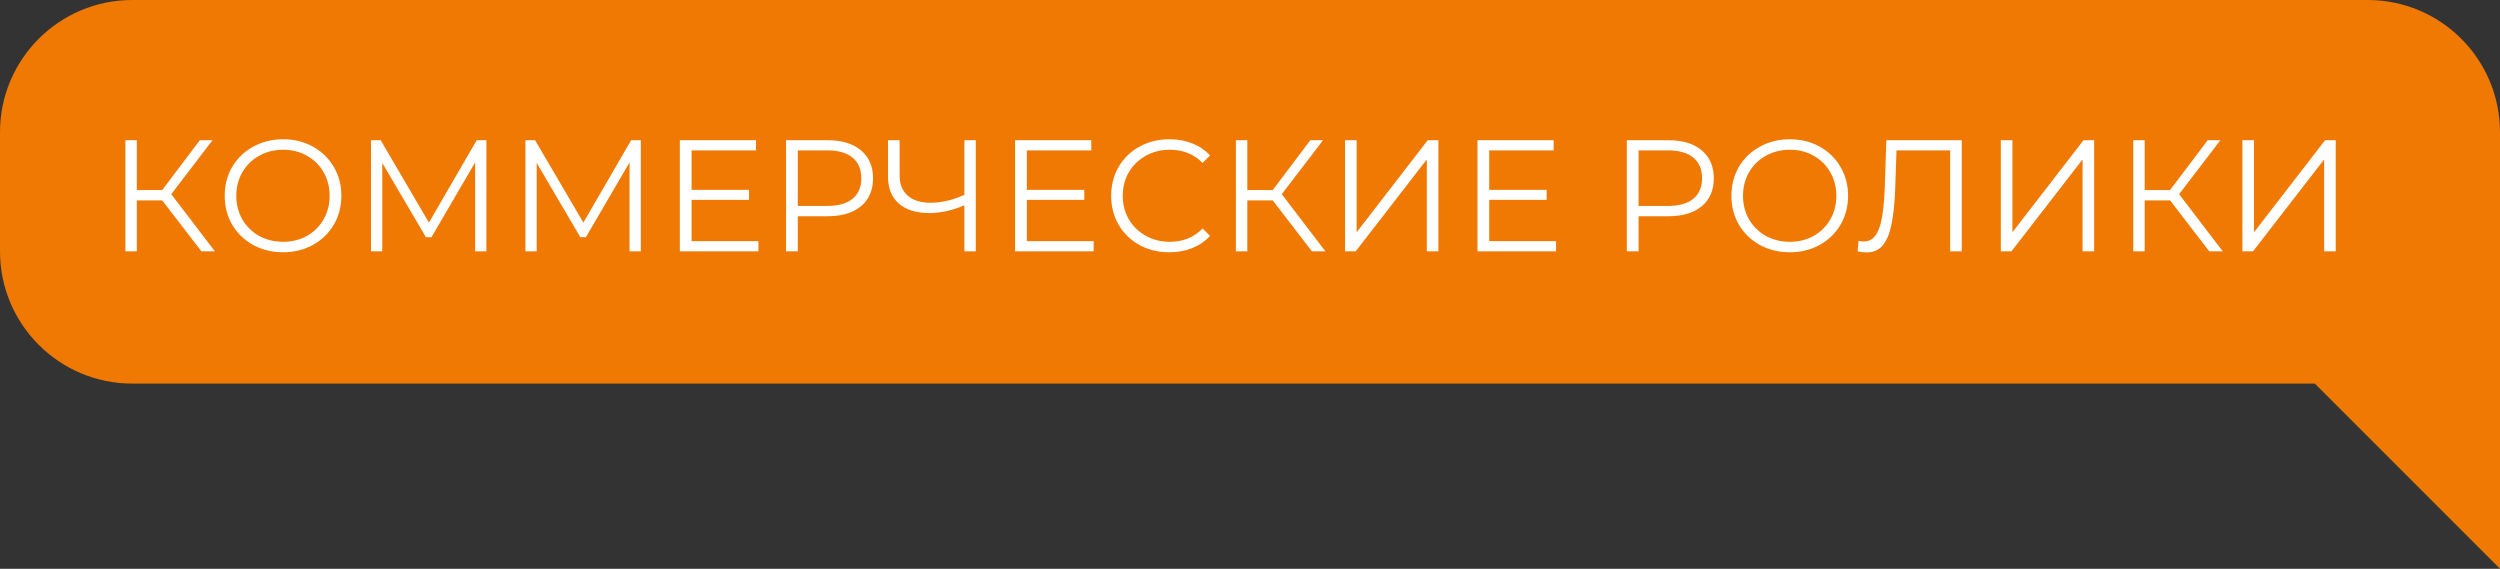
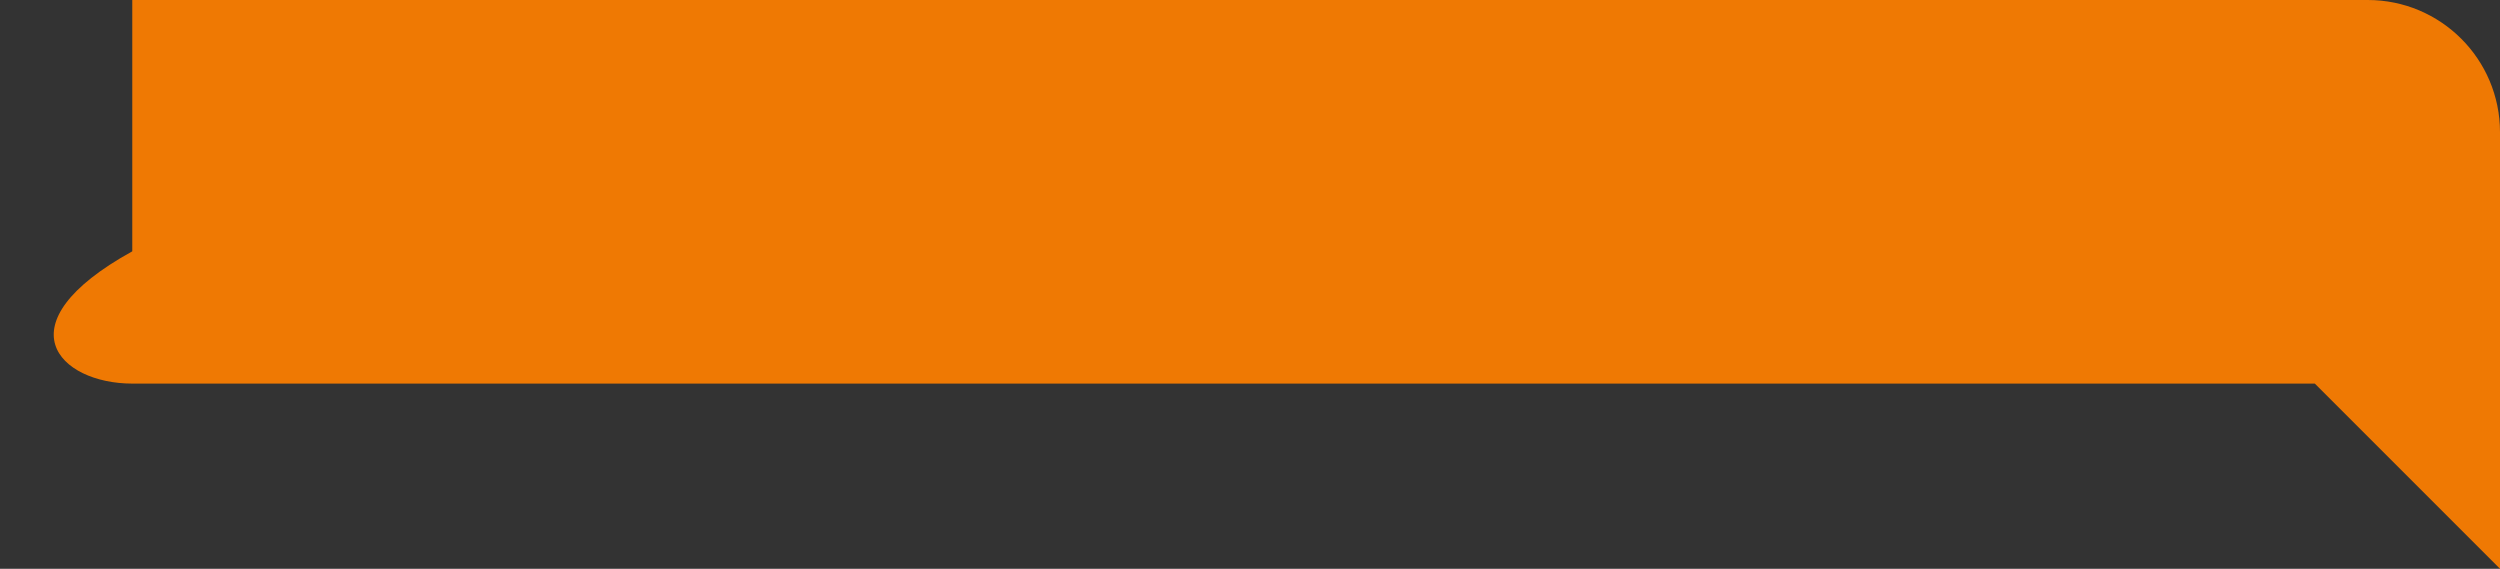
<svg xmlns="http://www.w3.org/2000/svg" width="189" height="43" viewBox="0 0 189 43" fill="none">
  <rect x="0" y="0" width="189" height="43" fill="#333333" stroke="none" />
-   <path fill-rule="evenodd" clip-rule="evenodd" d="M10 0C4.477 0 0 4.477 0 10V19C0 24.523 4.477 29 10 29H175L189 43V29V10C189 4.477 184.523 0 179 0H10Z" fill="#EF7903" />
-   <path d="M12.263 15.148H10.343V19H9.479V10.6H10.343V14.368H12.263L15.107 10.6H16.067L12.947 14.68L16.247 19H15.227L12.263 15.148ZM21.404 19.072C20.572 19.072 19.816 18.888 19.136 18.52C18.464 18.144 17.936 17.632 17.552 16.984C17.176 16.336 16.988 15.608 16.988 14.8C16.988 13.992 17.176 13.264 17.552 12.616C17.936 11.968 18.464 11.46 19.136 11.092C19.816 10.716 20.572 10.528 21.404 10.528C22.236 10.528 22.984 10.712 23.648 11.08C24.32 11.448 24.848 11.96 25.232 12.616C25.616 13.264 25.808 13.992 25.808 14.8C25.808 15.608 25.616 16.34 25.232 16.996C24.848 17.644 24.32 18.152 23.648 18.52C22.984 18.888 22.236 19.072 21.404 19.072ZM21.404 18.28C22.068 18.28 22.668 18.132 23.204 17.836C23.74 17.532 24.16 17.116 24.464 16.588C24.768 16.052 24.92 15.456 24.92 14.8C24.92 14.144 24.768 13.552 24.464 13.024C24.16 12.488 23.74 12.072 23.204 11.776C22.668 11.472 22.068 11.32 21.404 11.32C20.74 11.32 20.136 11.472 19.592 11.776C19.056 12.072 18.632 12.488 18.32 13.024C18.016 13.552 17.864 14.144 17.864 14.8C17.864 15.456 18.016 16.052 18.32 16.588C18.632 17.116 19.056 17.532 19.592 17.836C20.136 18.132 20.74 18.28 21.404 18.28ZM36.771 10.6V19H35.919V12.28L32.619 17.932H32.199L28.899 12.316V19H28.047V10.6H28.779L32.427 16.828L36.039 10.6H36.771ZM48.446 10.6V19H47.593V12.28L44.294 17.932H43.873L40.574 12.316V19H39.721V10.6H40.453L44.102 16.828L47.714 10.6H48.446ZM57.336 18.232V19H51.396V10.6H57.156V11.368H52.284V14.356H56.628V15.112H52.284V18.232H57.336ZM62.57 10.6C63.642 10.6 64.482 10.856 65.09 11.368C65.698 11.88 66.002 12.584 66.002 13.48C66.002 14.376 65.698 15.08 65.09 15.592C64.482 16.096 63.642 16.348 62.57 16.348H60.314V19H59.426V10.6H62.57ZM62.546 15.568C63.378 15.568 64.014 15.388 64.454 15.028C64.894 14.66 65.114 14.144 65.114 13.48C65.114 12.8 64.894 12.28 64.454 11.92C64.014 11.552 63.378 11.368 62.546 11.368H60.314V15.568H62.546ZM73.771 10.6V19H72.907V15.52C71.995 15.912 71.111 16.108 70.255 16.108C69.271 16.108 68.503 15.868 67.951 15.388C67.407 14.908 67.135 14.236 67.135 13.372V10.6H68.011V13.276C68.011 13.924 68.215 14.428 68.623 14.788C69.031 15.148 69.603 15.328 70.339 15.328C71.179 15.328 72.035 15.128 72.907 14.728V10.6H73.771ZM82.68 18.232V19H76.74V10.6H82.501V11.368H77.629V14.356H81.972V15.112H77.629V18.232H82.68ZM88.396 19.072C87.564 19.072 86.812 18.888 86.14 18.52C85.476 18.152 84.952 17.644 84.568 16.996C84.192 16.34 84.004 15.608 84.004 14.8C84.004 13.992 84.192 13.264 84.568 12.616C84.952 11.96 85.48 11.448 86.152 11.08C86.824 10.712 87.576 10.528 88.408 10.528C89.032 10.528 89.608 10.632 90.136 10.84C90.664 11.048 91.112 11.352 91.48 11.752L90.916 12.316C90.26 11.652 89.432 11.32 88.432 11.32C87.768 11.32 87.164 11.472 86.62 11.776C86.076 12.08 85.648 12.496 85.336 13.024C85.032 13.552 84.88 14.144 84.88 14.8C84.88 15.456 85.032 16.048 85.336 16.576C85.648 17.104 86.076 17.52 86.62 17.824C87.164 18.128 87.768 18.28 88.432 18.28C89.44 18.28 90.268 17.944 90.916 17.272L91.48 17.836C91.112 18.236 90.66 18.544 90.124 18.76C89.596 18.968 89.02 19.072 88.396 19.072ZM96.218 15.148H94.298V19H93.434V10.6H94.298V14.368H96.218L99.062 10.6H100.022L96.902 14.68L100.202 19H99.182L96.218 15.148ZM101.686 10.6H102.562V17.56L107.938 10.6H108.742V19H107.866V12.052L102.49 19H101.686V10.6ZM117.637 18.232V19H111.697V10.6H117.457V11.368H112.585V14.356H116.929V15.112H112.585V18.232H117.637ZM126.132 10.6C127.204 10.6 128.044 10.856 128.652 11.368C129.26 11.88 129.564 12.584 129.564 13.48C129.564 14.376 129.26 15.08 128.652 15.592C128.044 16.096 127.204 16.348 126.132 16.348H123.876V19H122.988V10.6H126.132ZM126.108 15.568C126.94 15.568 127.576 15.388 128.016 15.028C128.456 14.66 128.676 14.144 128.676 13.48C128.676 12.8 128.456 12.28 128.016 11.92C127.576 11.552 126.94 11.368 126.108 11.368H123.876V15.568H126.108ZM135.311 19.072C134.479 19.072 133.723 18.888 133.043 18.52C132.371 18.144 131.843 17.632 131.459 16.984C131.083 16.336 130.895 15.608 130.895 14.8C130.895 13.992 131.083 13.264 131.459 12.616C131.843 11.968 132.371 11.46 133.043 11.092C133.723 10.716 134.479 10.528 135.311 10.528C136.143 10.528 136.891 10.712 137.555 11.08C138.227 11.448 138.755 11.96 139.139 12.616C139.523 13.264 139.715 13.992 139.715 14.8C139.715 15.608 139.523 16.34 139.139 16.996C138.755 17.644 138.227 18.152 137.555 18.52C136.891 18.888 136.143 19.072 135.311 19.072ZM135.311 18.28C135.975 18.28 136.575 18.132 137.111 17.836C137.647 17.532 138.067 17.116 138.371 16.588C138.675 16.052 138.827 15.456 138.827 14.8C138.827 14.144 138.675 13.552 138.371 13.024C138.067 12.488 137.647 12.072 137.111 11.776C136.575 11.472 135.975 11.32 135.311 11.32C134.647 11.32 134.043 11.472 133.499 11.776C132.963 12.072 132.539 12.488 132.227 13.024C131.923 13.552 131.771 14.144 131.771 14.8C131.771 15.456 131.923 16.052 132.227 16.588C132.539 17.116 132.963 17.532 133.499 17.836C134.043 18.132 134.647 18.28 135.311 18.28ZM148.308 10.6V19H147.432V11.368H143.376L143.28 14.176C143.24 15.336 143.144 16.272 142.992 16.984C142.848 17.688 142.624 18.216 142.32 18.568C142.016 18.912 141.612 19.084 141.108 19.084C140.892 19.084 140.668 19.056 140.436 19L140.508 18.208C140.644 18.24 140.776 18.256 140.904 18.256C141.256 18.256 141.54 18.116 141.756 17.836C141.98 17.556 142.148 17.124 142.26 16.54C142.372 15.948 142.448 15.168 142.488 14.2L142.608 10.6H148.308ZM151.262 10.6H152.138V17.56L157.514 10.6H158.318V19H157.442V12.052L152.066 19H151.262V10.6ZM164.057 15.148H162.137V19H161.273V10.6H162.137V14.368H164.057L166.901 10.6H167.861L164.741 14.68L168.041 19H167.021L164.057 15.148ZM169.525 10.6H170.401V17.56L175.777 10.6H176.581V19H175.705V12.052L170.329 19H169.525V10.6Z" fill="white" />
+   <path fill-rule="evenodd" clip-rule="evenodd" d="M10 0V19C0 24.523 4.477 29 10 29H175L189 43V29V10C189 4.477 184.523 0 179 0H10Z" fill="#EF7903" />
</svg>